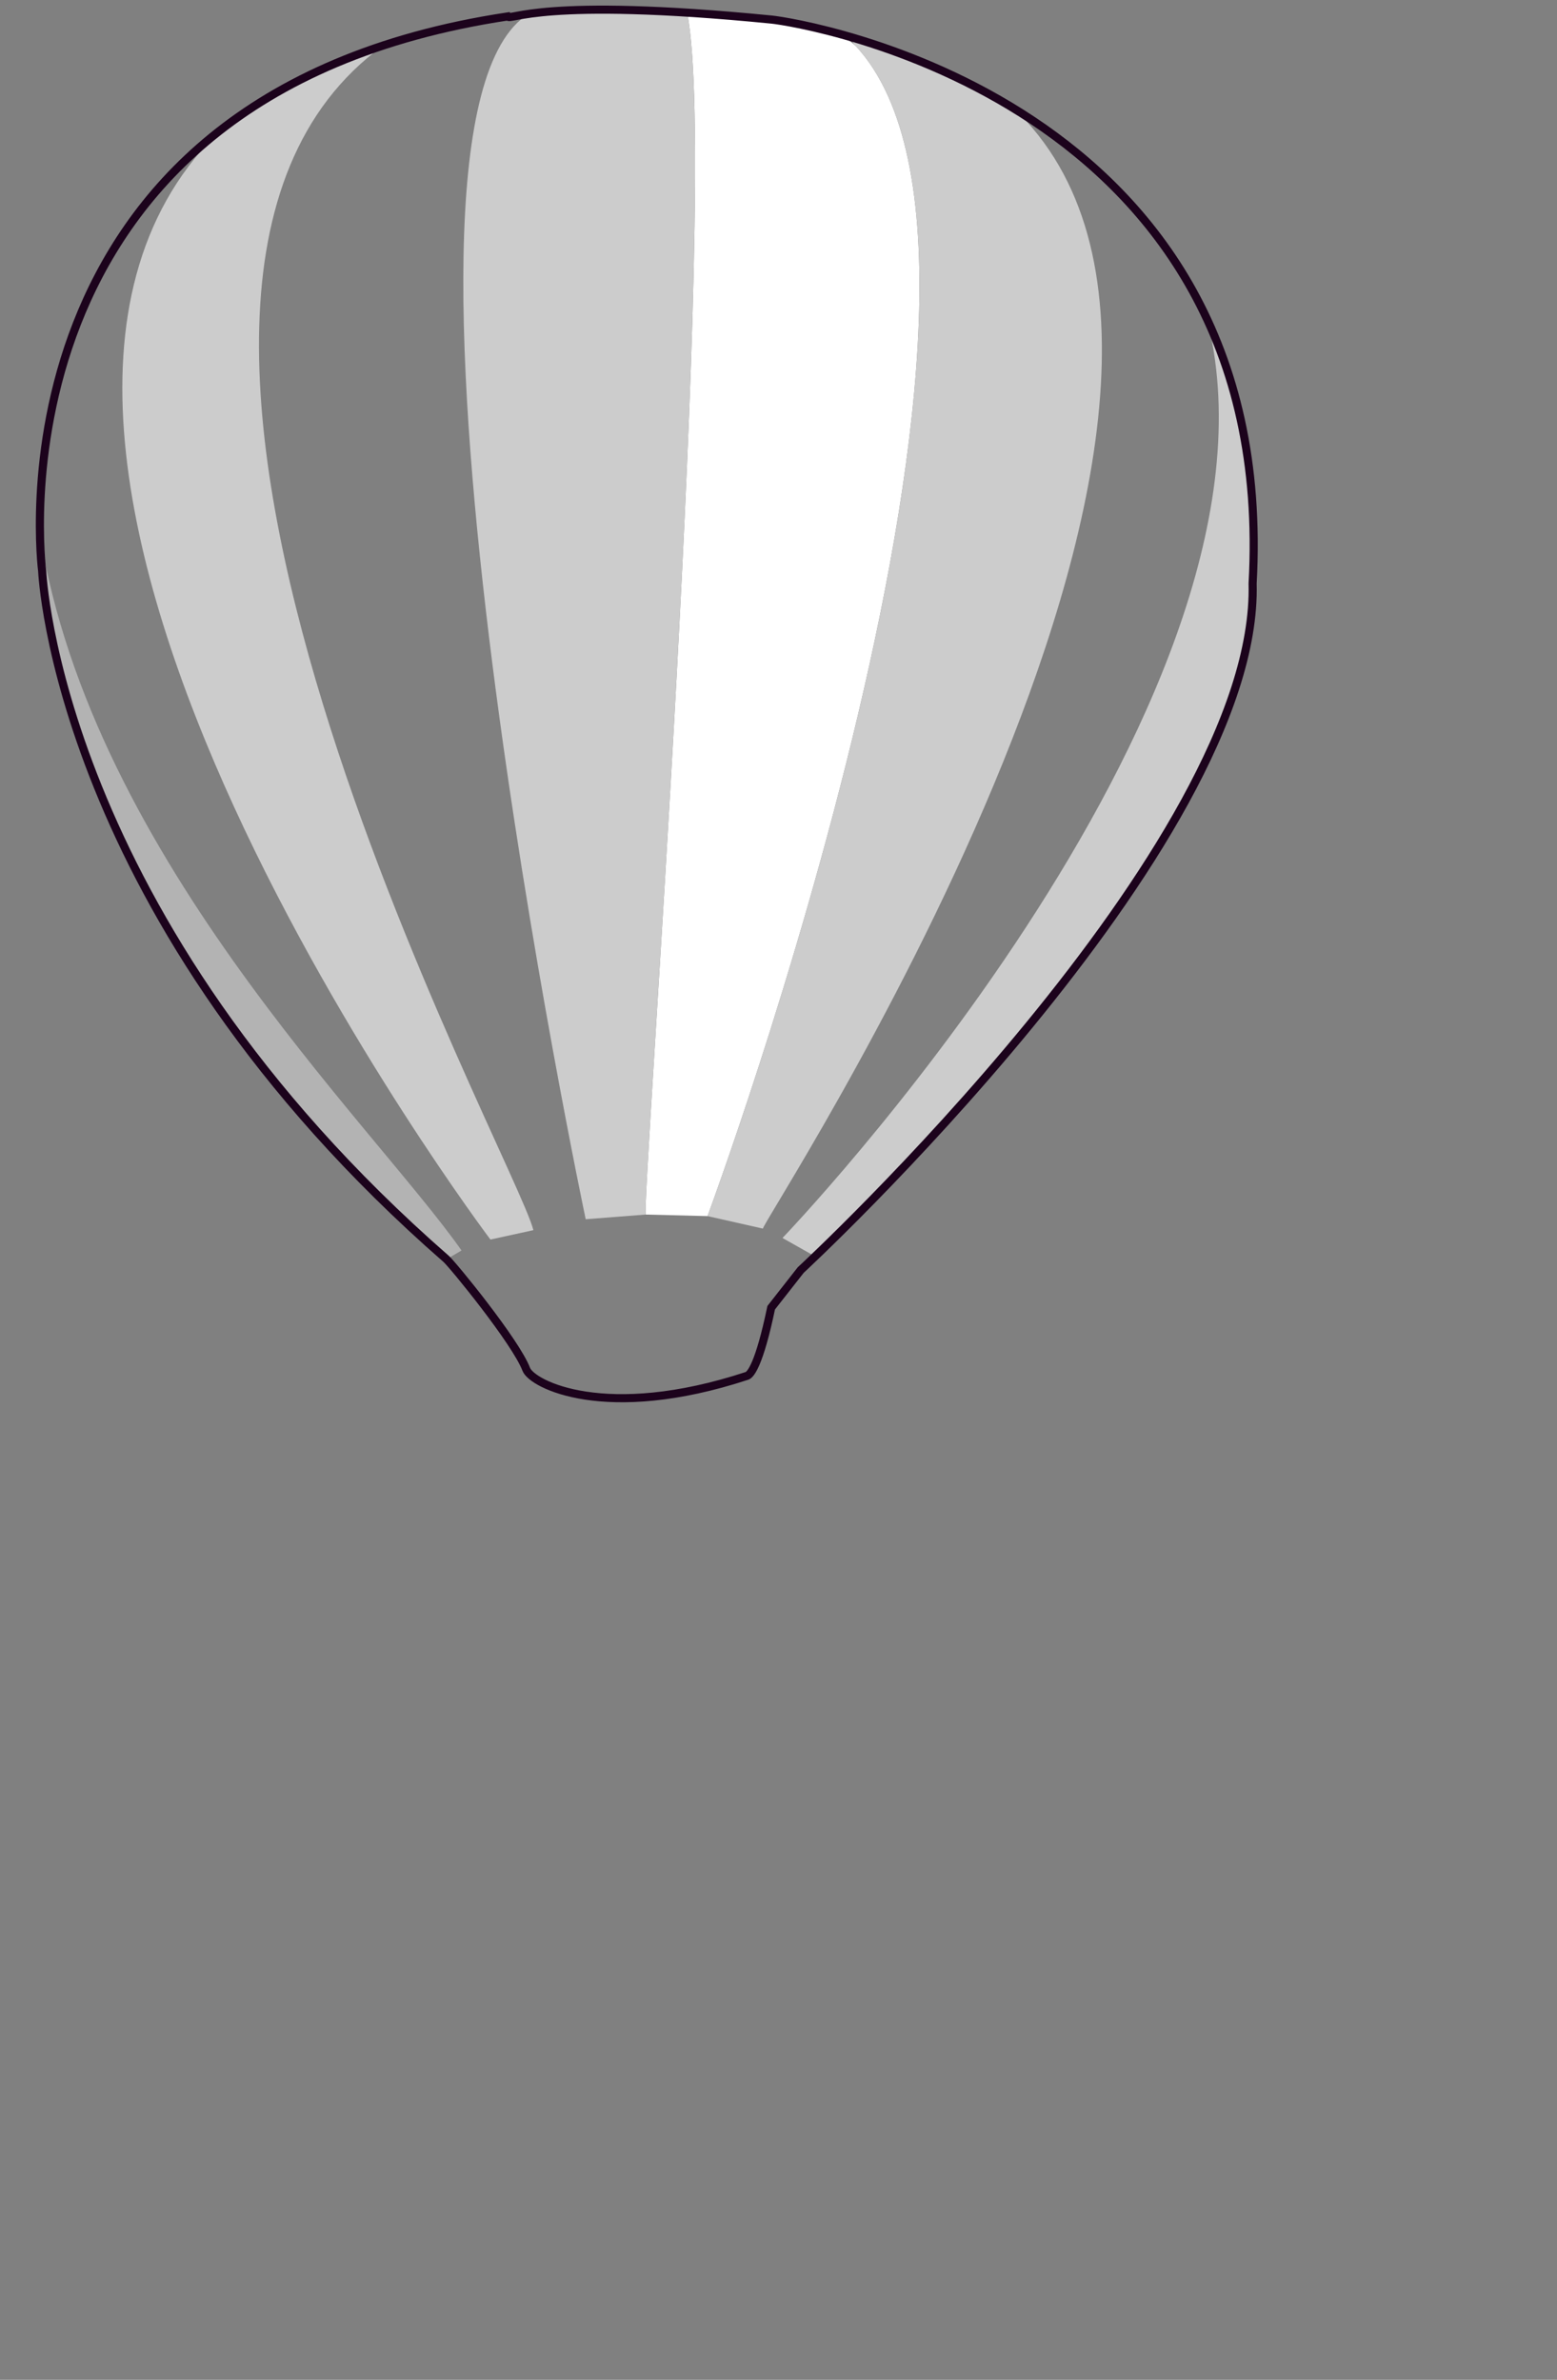
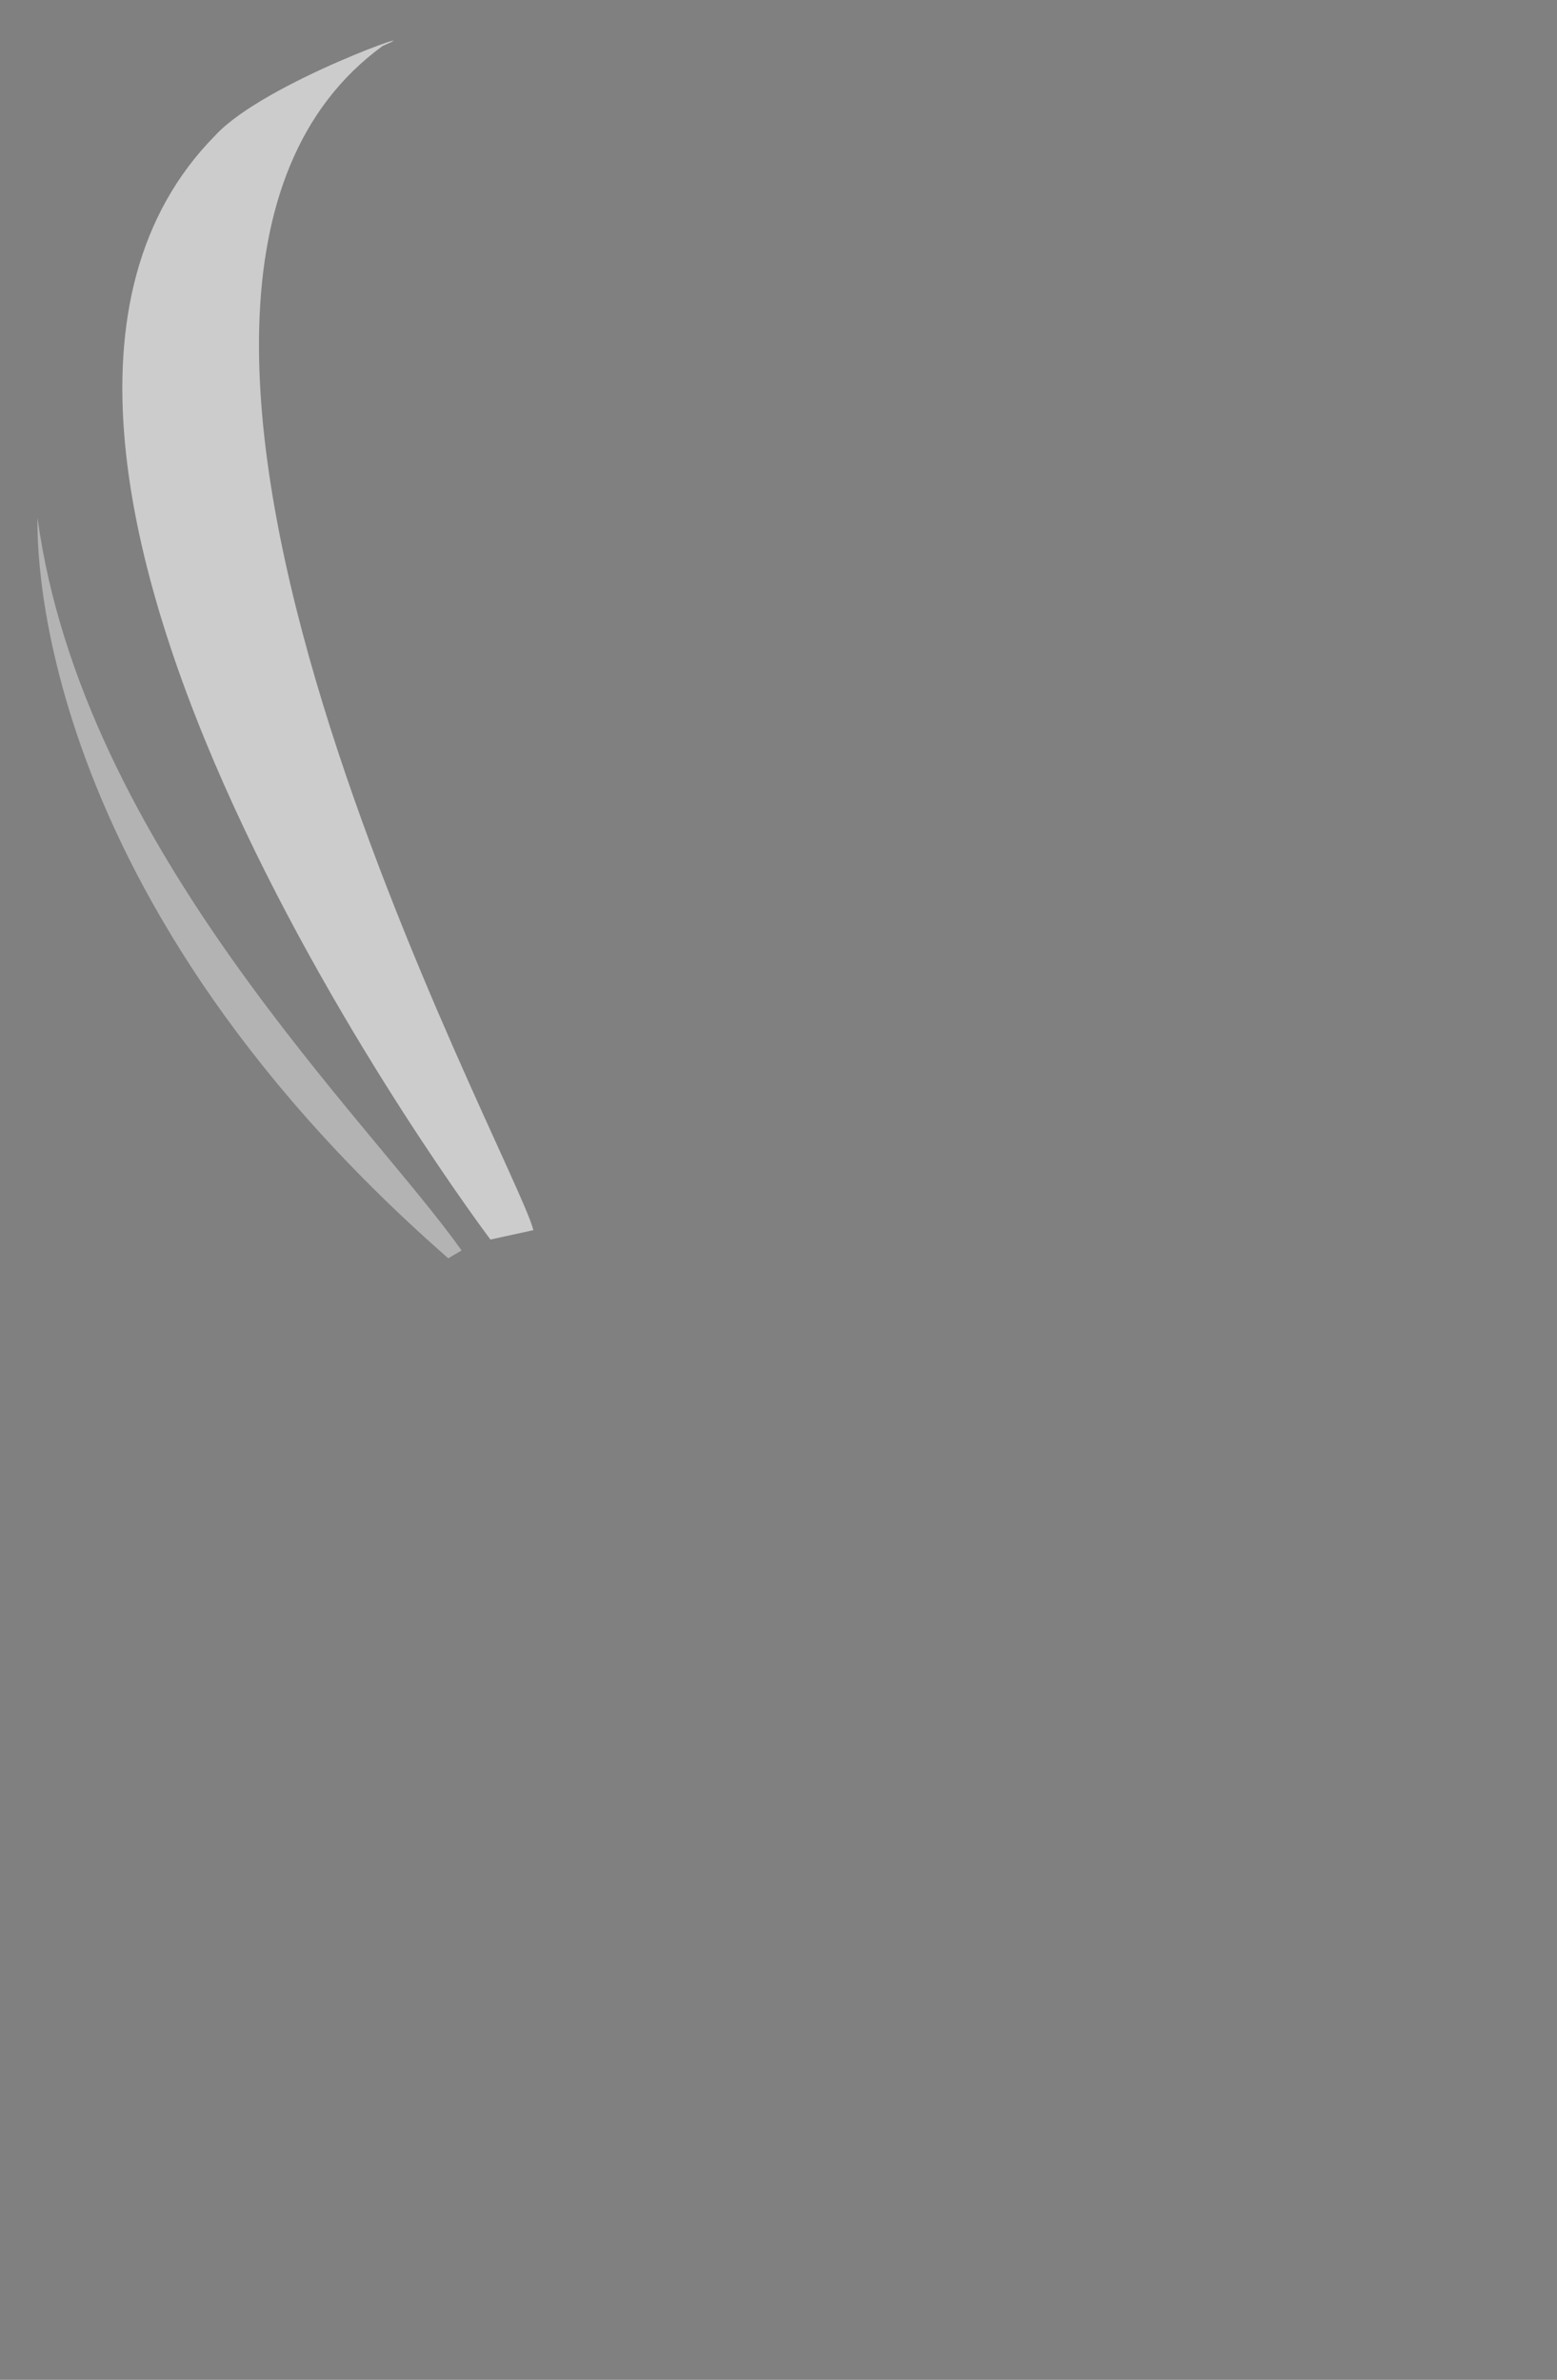
<svg xmlns="http://www.w3.org/2000/svg" xmlns:ns1="http://sodipodi.sourceforge.net/DTD/sodipodi-0.dtd" xmlns:ns2="http://www.inkscape.org/namespaces/inkscape" xmlns:xlink="http://www.w3.org/1999/xlink" width="1007" height="1539" id="svg2266" ns1:version="0.32" ns2:version="0.48.1 " version="1.0" ns1:docname="hot_air_balloon_work_in_progress_1_black_white_line_art_coloring_book_colouring.svg">
  <rect width="100%" height="100%" fill="#808080" stroke="none" />
  <defs id="defs3">
    <linearGradient id="linearGradient33072">
      <stop id="stop33074" offset="0" style="stop-color:black;stop-opacity:1;" />
      <stop id="stop33076" offset="1" style="stop-color:white;stop-opacity:1;" />
    </linearGradient>
    <linearGradient id="linearGradient31255">
      <stop id="stop31257" offset="0" style="stop-color:black;stop-opacity:1;" />
      <stop id="stop31259" offset="1" style="stop-color:white;stop-opacity:1;" />
    </linearGradient>
    <linearGradient id="linearGradient30343">
      <stop style="stop-color:black;stop-opacity:1;" offset="0" id="stop30345" />
      <stop style="stop-color:white;stop-opacity:1;" offset="1" id="stop30347" />
    </linearGradient>
    <linearGradient id="linearGradient30333">
      <stop style="stop-color:black;stop-opacity:1;" offset="0" id="stop30335" />
      <stop style="stop-color:white;stop-opacity:1;" offset="1" id="stop30337" />
    </linearGradient>
    <linearGradient id="linearGradient29314">
      <stop style="stop-color:#4f4f4f;stop-opacity:0.321;" offset="0" id="stop29316" />
      <stop style="stop-color:#f25af2;stop-opacity:0;" offset="1" id="stop29318" />
    </linearGradient>
    <linearGradient ns2:collect="always" xlink:href="#linearGradient29314" id="linearGradient29320" x1="146.085" y1="-209.621" x2="236.888" y2="-209.621" gradientUnits="userSpaceOnUse" />
    <linearGradient ns2:collect="always" xlink:href="#linearGradient29314" id="linearGradient29436" gradientUnits="userSpaceOnUse" x1="103.658" y1="-241.946" x2="350.4" y2="-263.159" gradientTransform="translate(-104.027,20.29)" />
    <linearGradient ns2:collect="always" xlink:href="#linearGradient29314" id="linearGradient29440" gradientUnits="userSpaceOnUse" gradientTransform="translate(-187.159,59.161)" x1="58.202" y1="-236.895" x2="401.918" y2="-369.73" />
    <linearGradient ns2:collect="always" xlink:href="#linearGradient29314" id="linearGradient29444" gradientUnits="userSpaceOnUse" gradientTransform="translate(-270.094,144.013)" x1="143.61" y1="-235.885" x2="337.268" y2="-325.284" />
    <linearGradient ns2:collect="always" xlink:href="#linearGradient31255" id="linearGradient31253" x1="-81.426" y1="-194.155" x2="309.92" y2="-194.155" gradientUnits="userSpaceOnUse" />
    <linearGradient ns2:collect="always" xlink:href="#linearGradient31255" id="linearGradient32171" x1="35.173" y1="448.022" x2="317.688" y2="448.022" gradientUnits="userSpaceOnUse" />
    <linearGradient ns2:collect="always" xlink:href="#linearGradient33072" id="linearGradient33070" x1="-119.164" y1="21.863" x2="254.666" y2="6.149" gradientUnits="userSpaceOnUse" />
  </defs>
  <ns1:namedview ns2:document-units="mm" id="base" pagecolor="#ffffff" bordercolor="#666666" borderopacity="1.0" ns2:pageopacity="0.0" ns2:pageshadow="2" ns2:zoom="0.7" ns2:cx="347.62538" ns2:cy="986.73887" ns2:current-layer="layer1" ns2:window-width="1006" ns2:window-height="968" ns2:window-x="571" ns2:window-y="7" showgrid="false" ns2:window-maximized="0" />
  <g ns2:label="Layer 1" ns2:groupmode="layer" id="layer1" transform="translate(160.048,608.092)">
-     <path ns1:nodetypes="ccccc" id="path5352" d="m 257.65,177.334 c -3.474,-0.851 47.761,-670.131 26.77,-776.934 45.864,4.011 89.43,2.564 109.086,21.329 131.945,142.612 -95.955,756.615 -95.955,756.615 l -39.901,-1.01 z" style="fill:#ffffff;fill-opacity:1;fill-rule:evenodd;stroke:#180218;stroke-width:1px;stroke-linecap:butt;stroke-linejoin:miter;stroke-opacity:0" ns2:connector-curvature="0" />
-     <path style="fill:#cccccc;fill-opacity:1;fill-rule:evenodd;stroke:#180218;stroke-width:1px;stroke-linecap:butt;stroke-linejoin:miter;stroke-opacity:0" d="M 257.65,177.334 C 254.176,176.483 305.411,-492.797 284.42,-599.6 C 246.441,-605.69 181.107,-598.741 179.353,-597.464 C 70.882,-518.491 218.759,180.364 218.759,180.364 L 257.65,177.334 z " id="path3576" ns1:nodetypes="ccscc" />
-     <path style="fill:#cccccc;fill-opacity:1;fill-rule:evenodd;stroke:#180218;stroke-width:1px;stroke-linecap:butt;stroke-linejoin:miter;stroke-opacity:0" d="M 333.411,186.425 C 329.938,185.575 678.158,-339.254 503.623,-529.899 C 503.02,-541.04 373.85,-597.036 393.506,-578.271 C 525.451,-435.659 297.551,178.344 297.551,178.344 L 333.411,186.425 z " id="path7125" ns1:nodetypes="ccccc" />
-     <path style="fill:#cccccc;fill-opacity:1;fill-rule:evenodd;stroke:#000000;stroke-width:1px;stroke-linecap:butt;stroke-linejoin:miter;stroke-opacity:0" d="M 365.736,203.598 C 578.767,-7.378 714.545,-171.103 622.81,-392.403 C 673.943,-148.776 346.038,192.486 346.038,192.486 L 365.736,203.598 z " id="path10687" ns1:nodetypes="cccc" />
    <path style="fill:#cccccc;fill-opacity:1;fill-rule:evenodd;stroke:#180218;stroke-width:1px;stroke-linecap:butt;stroke-linejoin:miter;stroke-opacity:0" d="M 184.919,187.435 C 173.364,140.118 -134.005,-417.035 87.44,-578.386 C 123.203,-593.568 11.402,-555.304 -20.657,-520.692 C -225.389,-313.766 157.14,193.496 157.14,193.496 L 184.919,187.435 z " id="path14231" ns1:nodetypes="ccccc" />
    <path style="fill:#b3b3b3;fill-opacity:1;fill-rule:evenodd;stroke:#000000;stroke-width:1px;stroke-linecap:butt;stroke-linejoin:miter;stroke-opacity:0" d="M 138.452,200.567 C 80.43,117.894 -106.731,-59.441 -135.804,-273.32 C -135.302,-272.214 -149.363,-38.842 129.866,205.618 L 138.452,200.567 z " id="path18660" ns1:nodetypes="cccc" />
-     <path id="path2680" style="fill:none;fill-opacity:0.75;fill-rule:evenodd;stroke:#1c031c;stroke-width:5.251;stroke-linecap:butt;stroke-linejoin:miter;stroke-opacity:1;stroke-miterlimit:4;stroke-dasharray:none" d="M 357.811,213.241 L 338.727,237.578 C 331.05,274.368 325.374,280.892 323.082,281.646 C 231.603,311.707 183.994,287.108 180.307,277.401 C 173.552,259.616 132.734,209.693 128.481,205.979 C -123.474,-14.067 -132.774,-238.849 -132.774,-238.849 C -132.774,-238.849 -173.18,-545.935 168.251,-597.453 C 170.272,-594.423 189.331,-610.186 338.967,-595.433 C 356.897,-593.665 667.46,-544.865 650.094,-230.768 C 654.497,-61.02 357.811,213.241 357.811,213.241 z " ns1:nodetypes="ccsssccscc" />
  </g>
</svg>